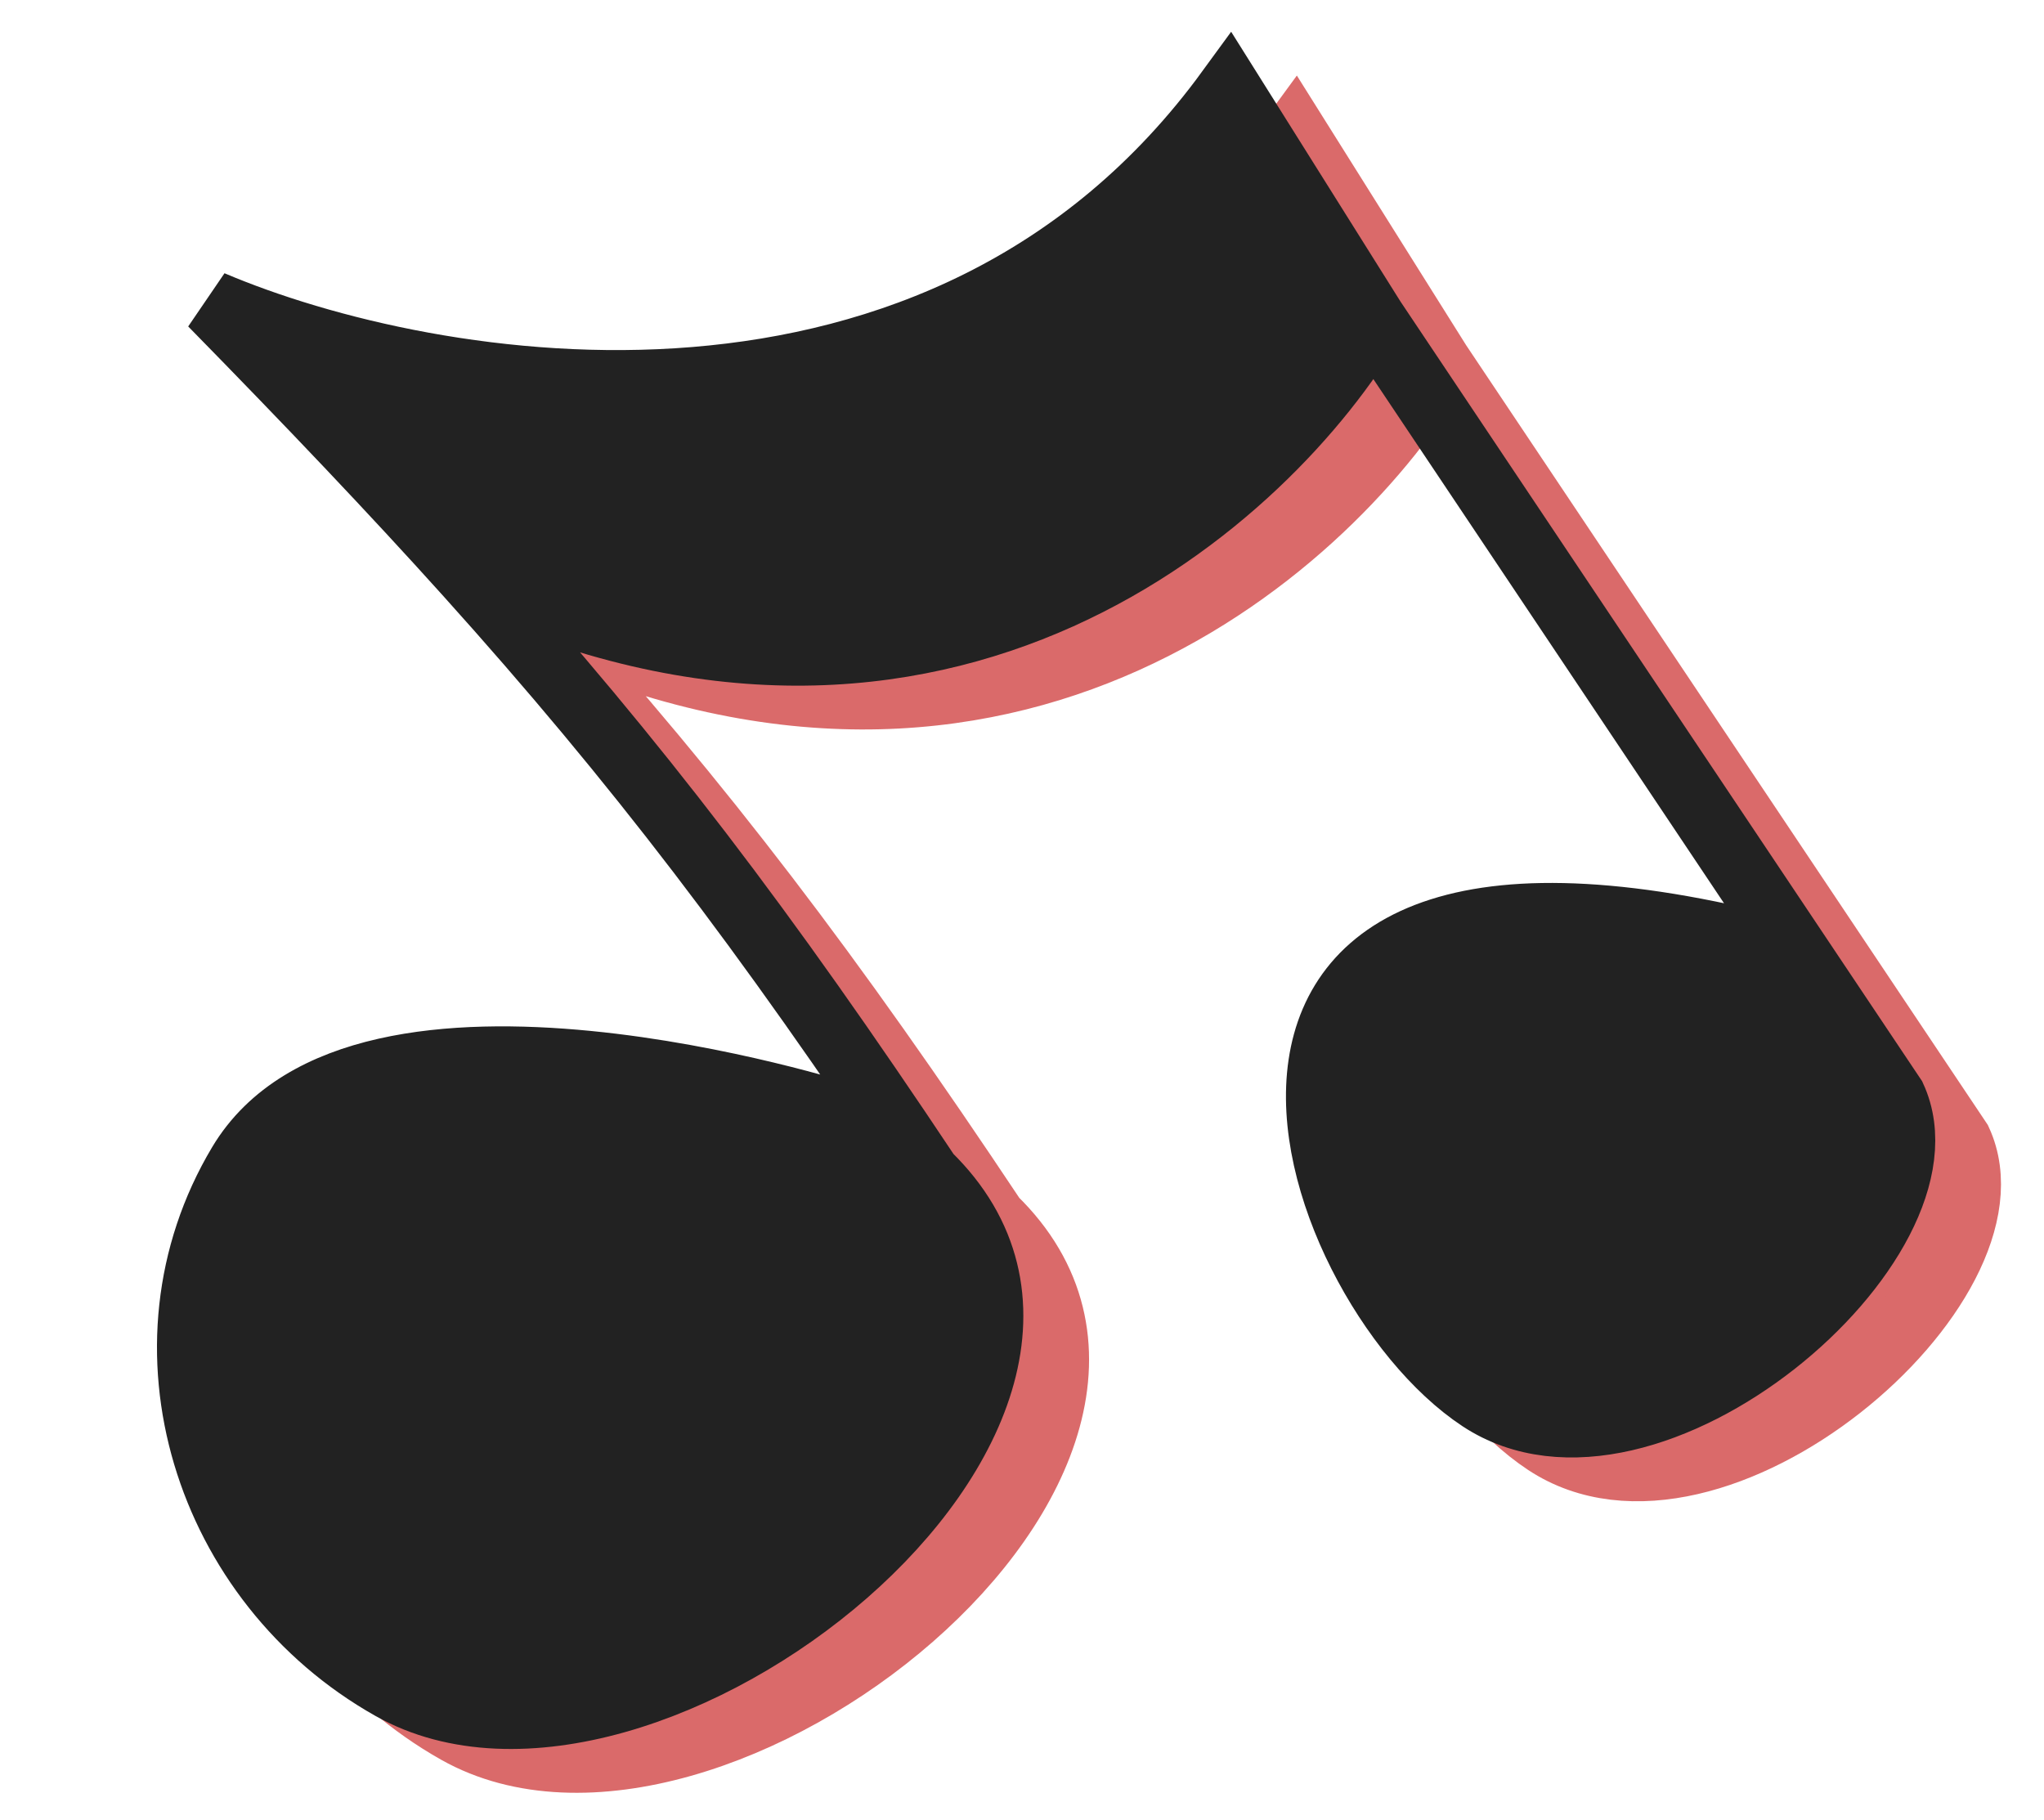
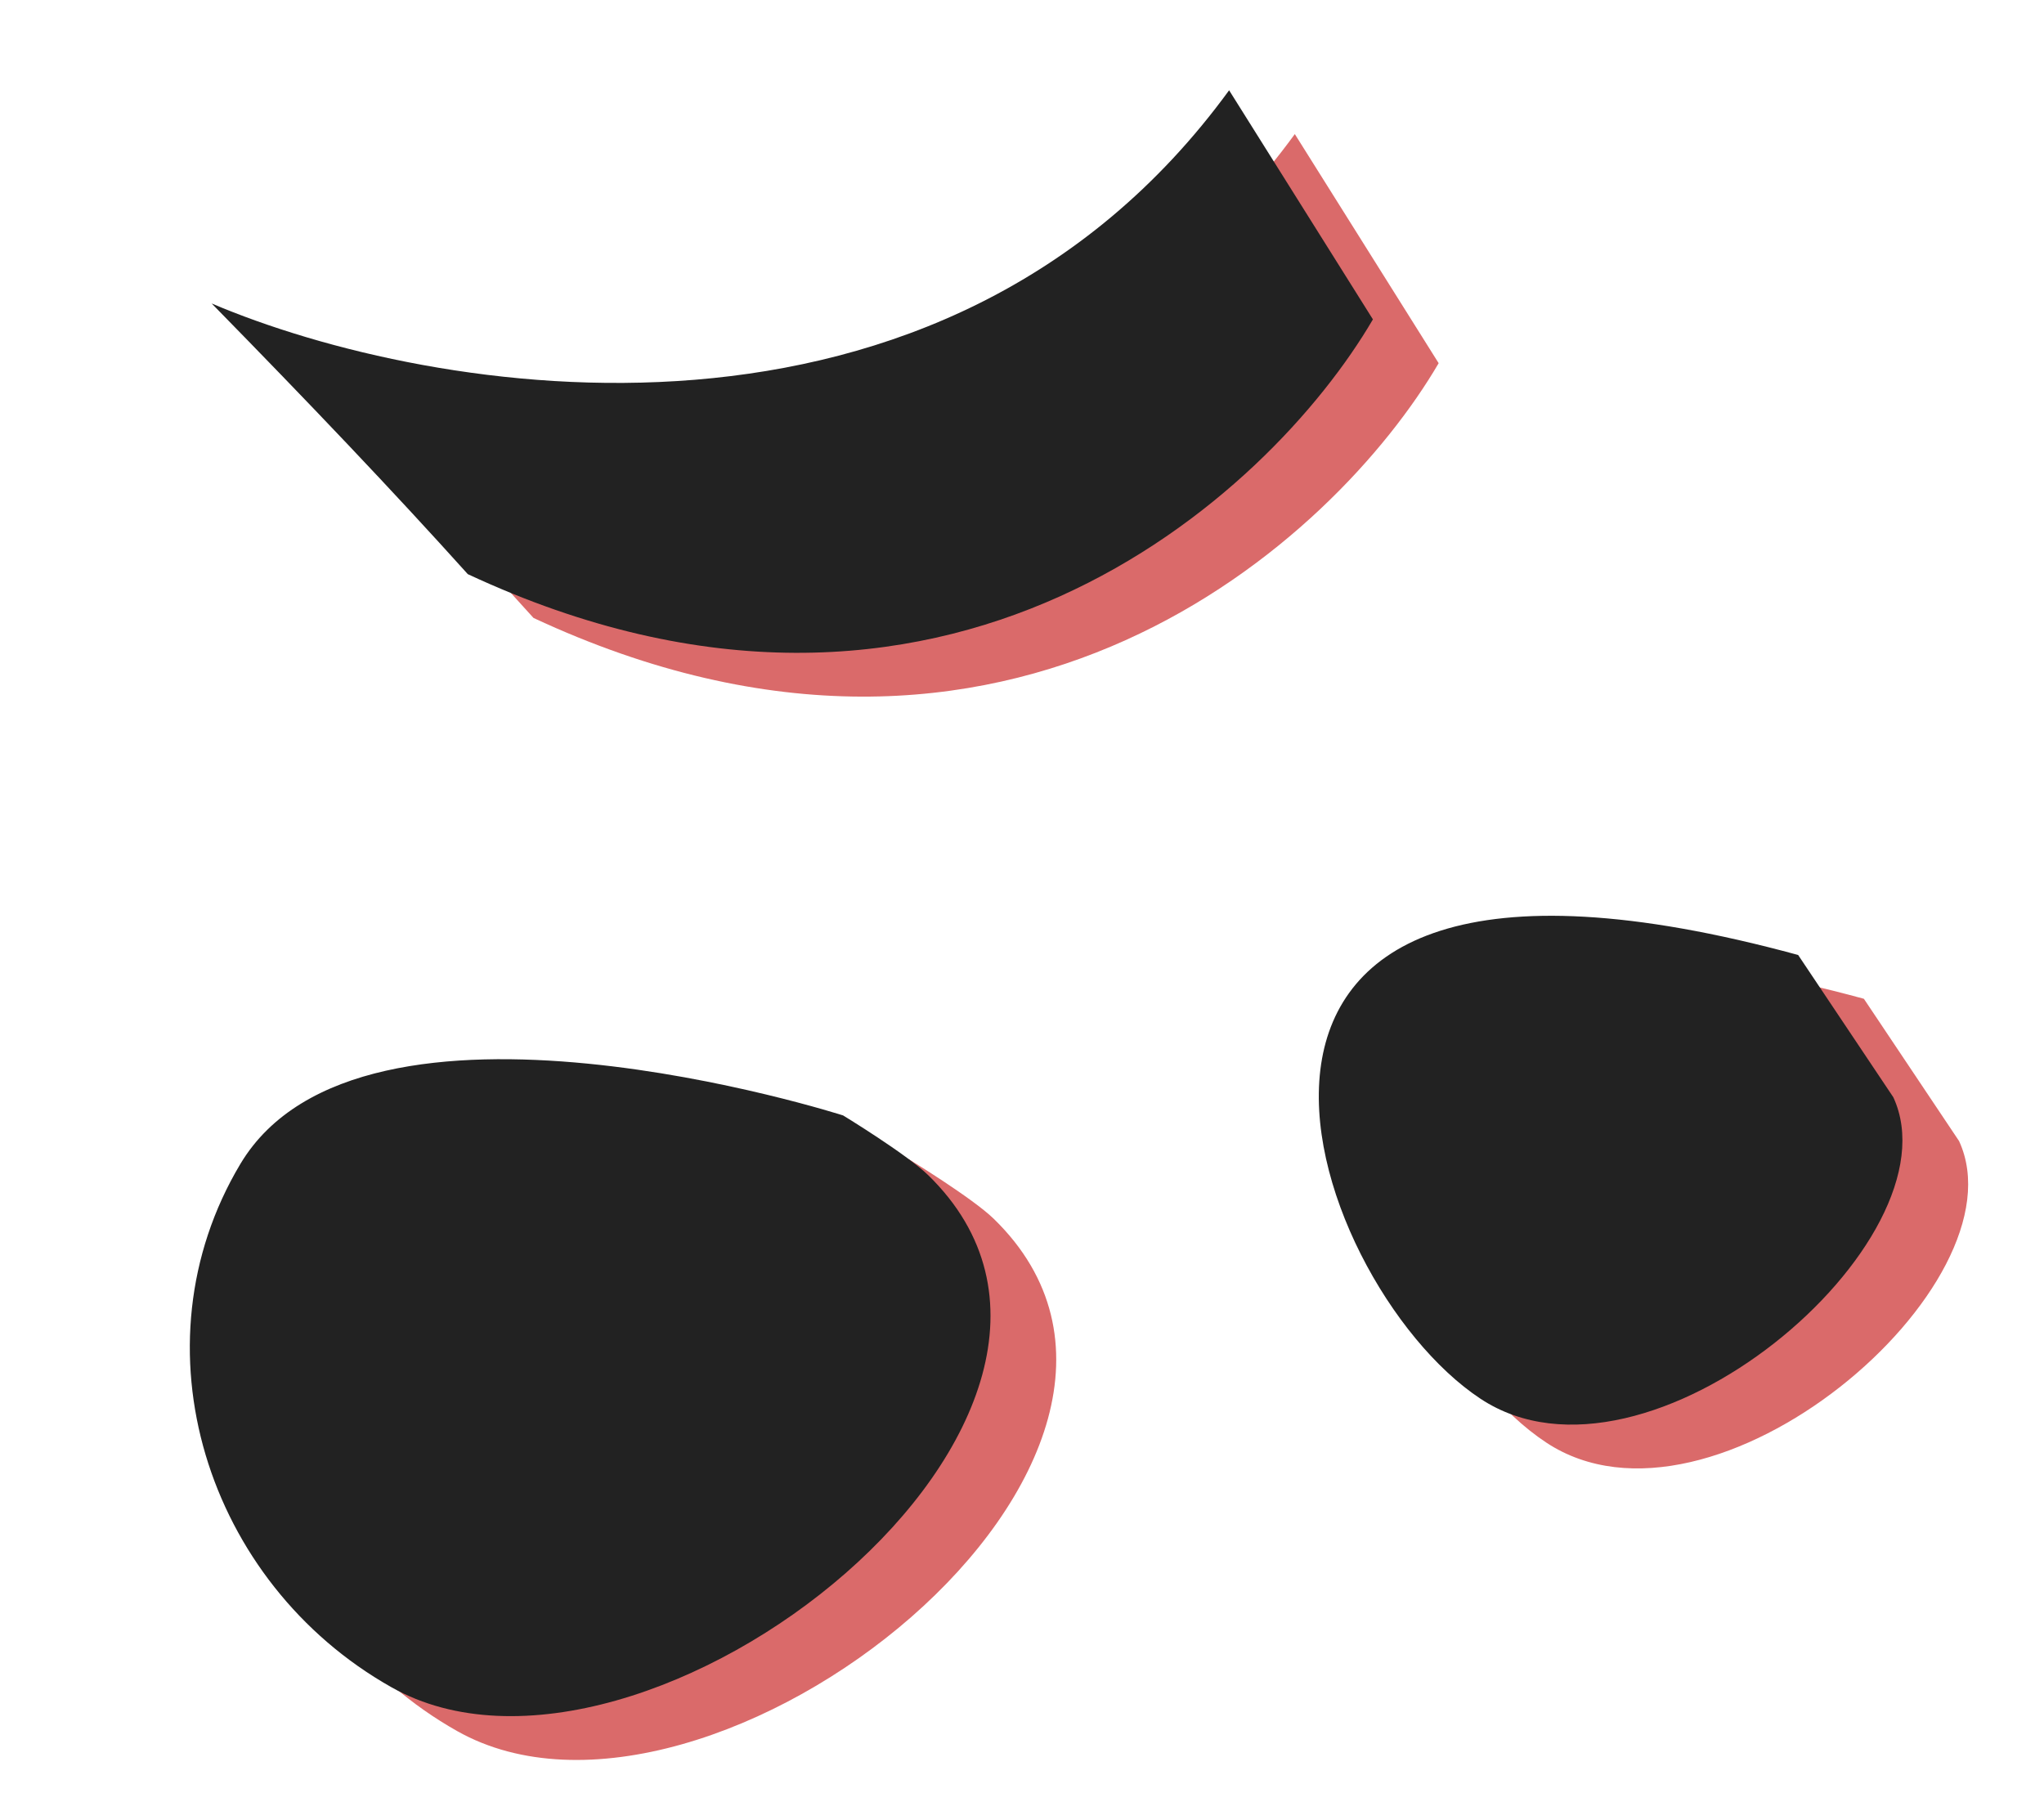
<svg xmlns="http://www.w3.org/2000/svg" width="82" height="73" viewBox="0 0 82 73" fill="none">
  <path d="M12.28 48.451C17.145 40.31 36.461 46.505 36.461 46.505C36.461 46.505 39.011 48.061 39.869 48.896C33.304 39.037 28.192 32.333 21.403 24.79C18.397 21.45 15.063 17.946 11.128 13.931C19.926 17.674 40.407 21.203 51.945 5.379L57.715 14.57L74.774 40.068L78.593 45.776C81.251 51.539 68.721 62.285 62.033 57.872C54.897 53.164 47.864 32.735 74.774 40.068L57.715 14.57C53.558 21.683 40.476 33.686 21.403 24.79C28.192 32.333 33.304 39.037 39.869 48.896C49.614 58.385 28.469 75.154 18.343 69.447C10.917 65.261 7.906 55.771 12.28 48.451Z" fill="#DA6A6A" />
-   <path d="M39.869 48.896C49.614 58.385 28.469 75.154 18.343 69.447C10.917 65.261 7.906 55.771 12.28 48.451C17.145 40.31 36.461 46.505 36.461 46.505C36.461 46.505 39.011 48.061 39.869 48.896ZM39.869 48.896C33.304 39.037 28.192 32.333 21.403 24.79M57.715 14.57L51.945 5.379C40.407 21.203 19.926 17.674 11.128 13.931C15.063 17.946 18.397 21.45 21.403 24.79M57.715 14.57C53.558 21.683 40.476 33.686 21.403 24.79M57.715 14.57L74.774 40.068M74.774 40.068L78.593 45.776C81.251 51.539 68.721 62.285 62.033 57.872C54.897 53.164 47.864 32.735 74.774 40.068Z" stroke="#DA6A6A" stroke-width="2.635" />
  <path d="M9.643 46.694C14.508 38.553 33.824 44.748 33.824 44.748C33.824 44.748 36.374 46.303 37.232 47.139C30.667 37.28 25.555 30.576 18.767 23.033C15.761 19.693 12.426 16.189 8.491 12.174C17.289 15.917 37.77 19.446 49.309 3.622L55.078 12.813L72.137 38.311L75.956 44.019C78.614 49.782 66.084 60.528 59.396 56.115C52.26 51.407 45.227 30.978 72.137 38.311L55.078 12.813C50.921 19.926 37.839 31.929 18.767 23.033C25.555 30.576 30.667 37.28 37.232 47.139C46.978 56.628 25.833 73.397 15.707 67.689C8.28 63.504 5.269 54.014 9.643 46.694Z" fill="#222222" />
-   <path d="M37.232 47.139C46.978 56.628 25.833 73.397 15.707 67.689C8.28 63.504 5.269 54.014 9.643 46.694C14.508 38.553 33.824 44.748 33.824 44.748C33.824 44.748 36.374 46.303 37.232 47.139ZM37.232 47.139C30.667 37.28 25.555 30.576 18.767 23.033M55.078 12.813L49.309 3.622C37.77 19.446 17.289 15.917 8.491 12.174C12.426 16.189 15.761 19.693 18.767 23.033M55.078 12.813C50.921 19.926 37.839 31.929 18.767 23.033M55.078 12.813L72.137 38.311M72.137 38.311L75.956 44.019C78.614 49.782 66.084 60.528 59.396 56.115C52.26 51.407 45.227 30.978 72.137 38.311Z" stroke="#222222" stroke-width="2.635" />
</svg>